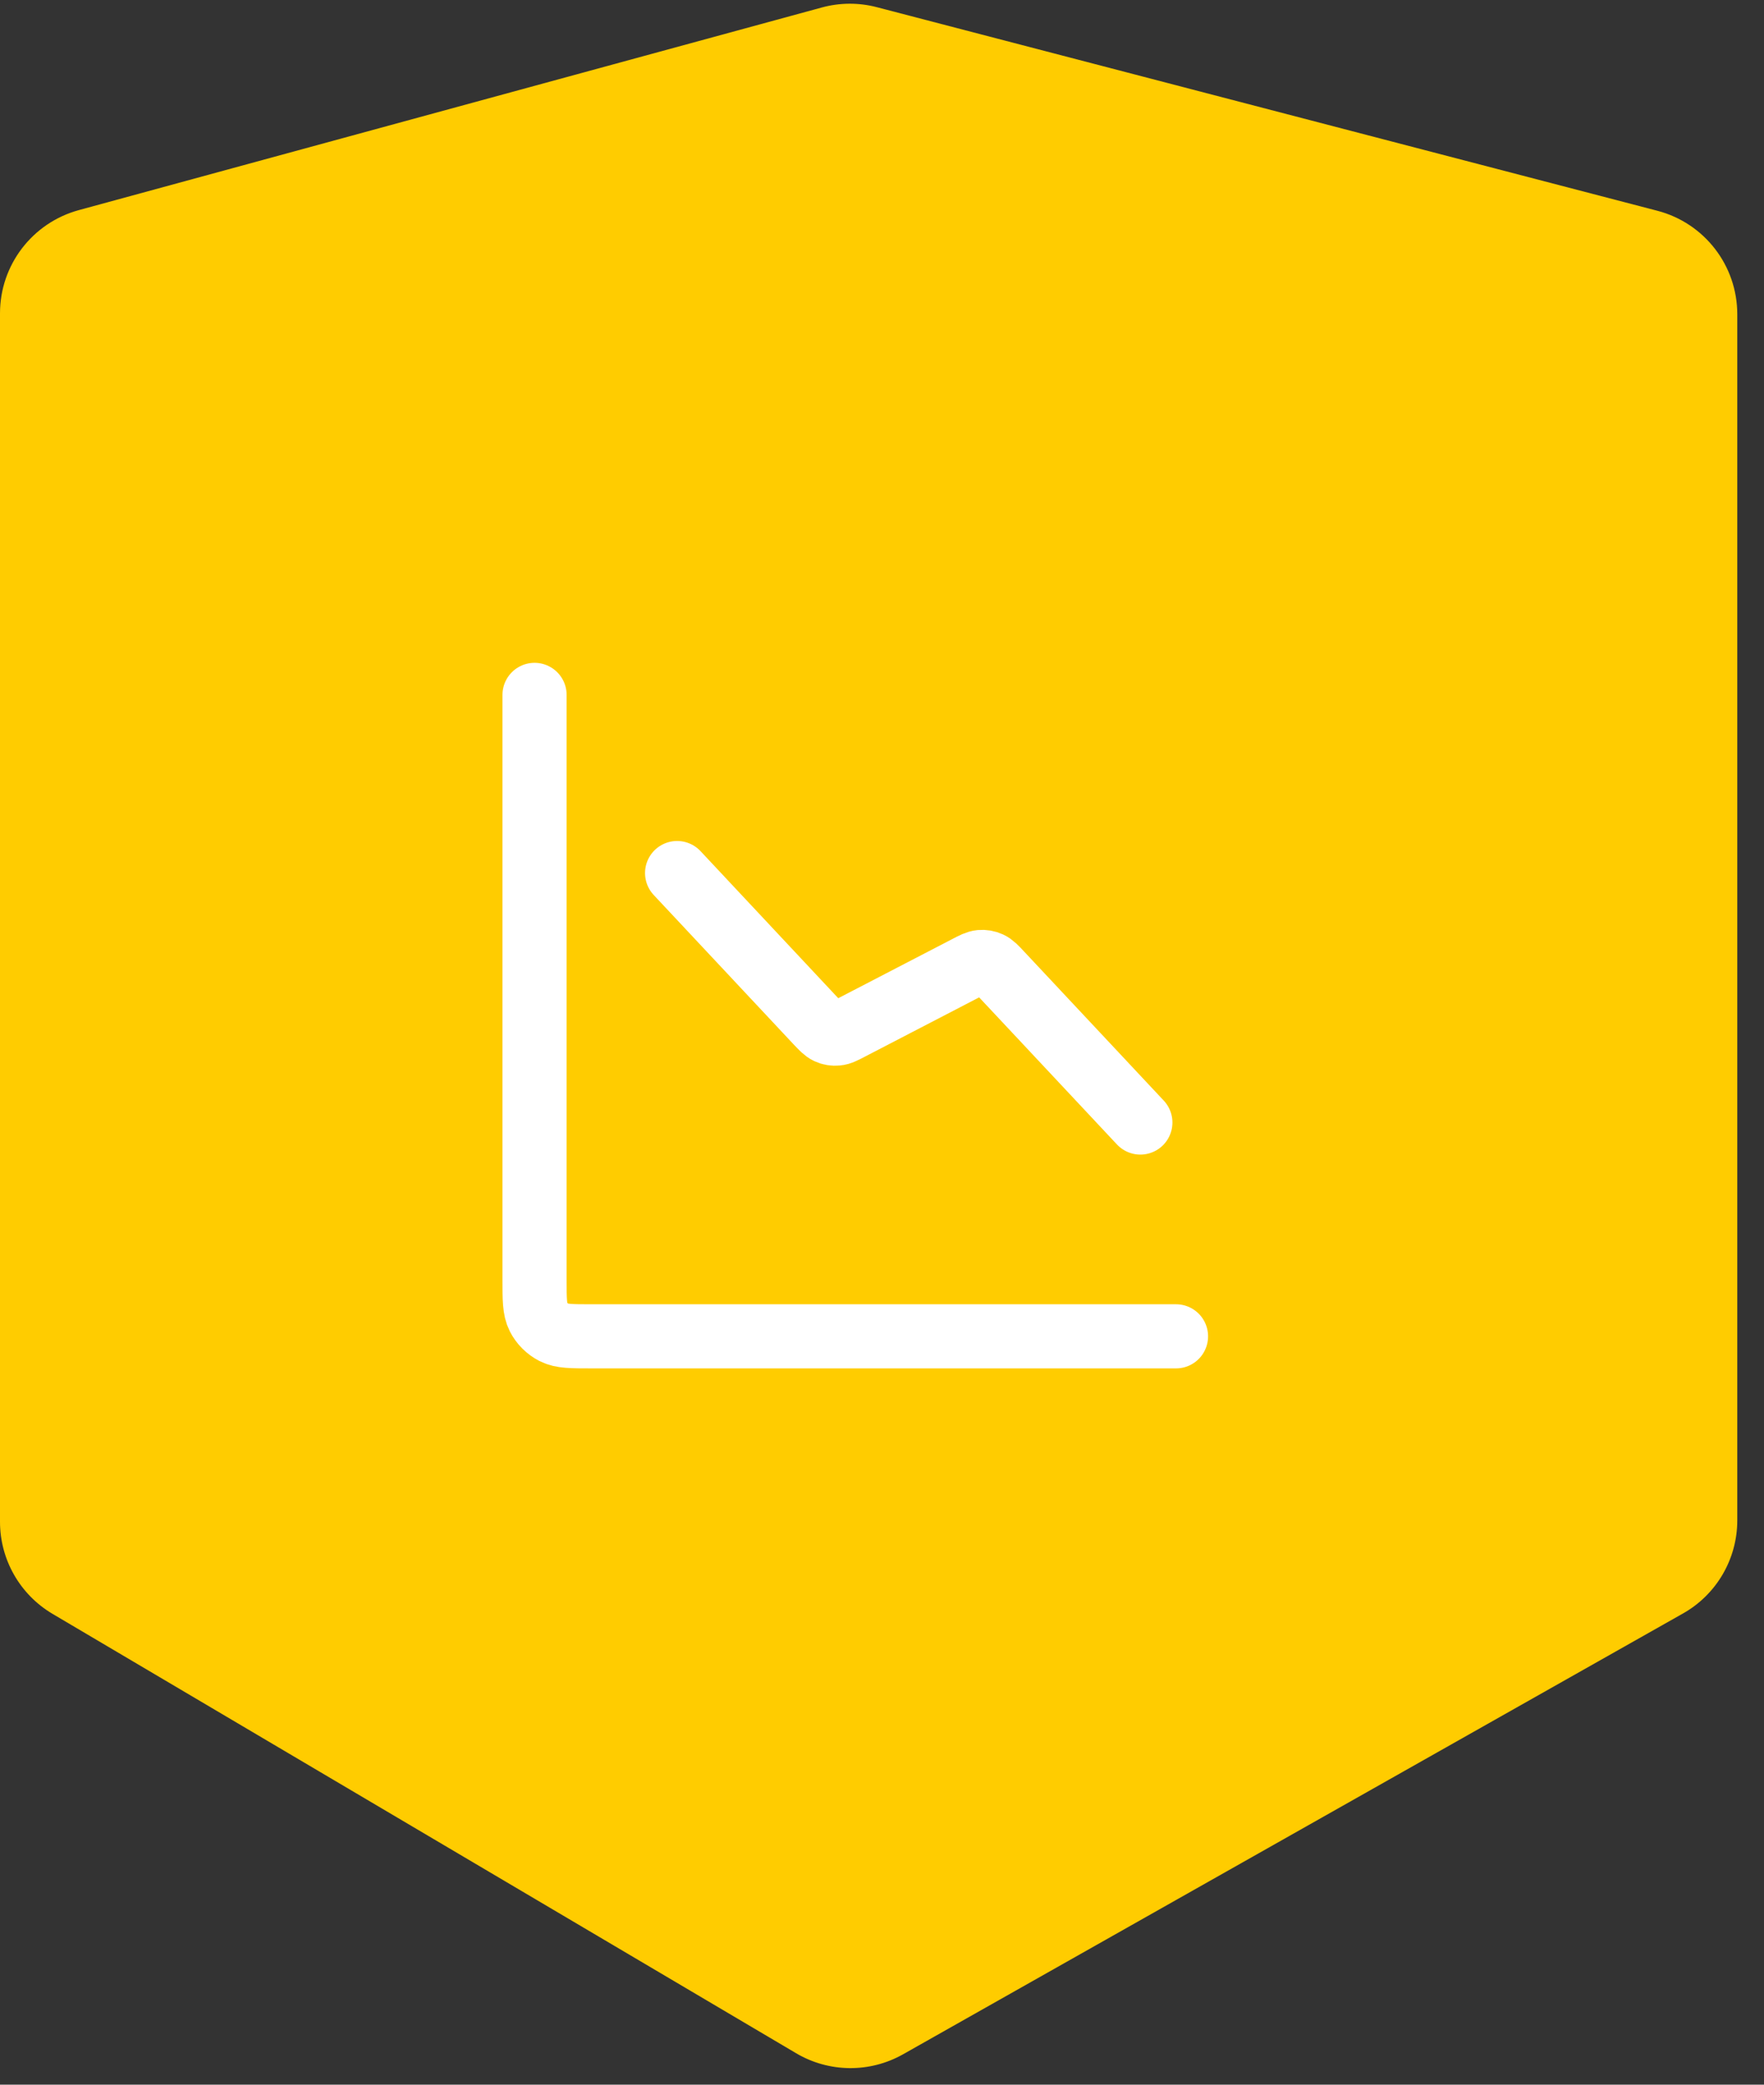
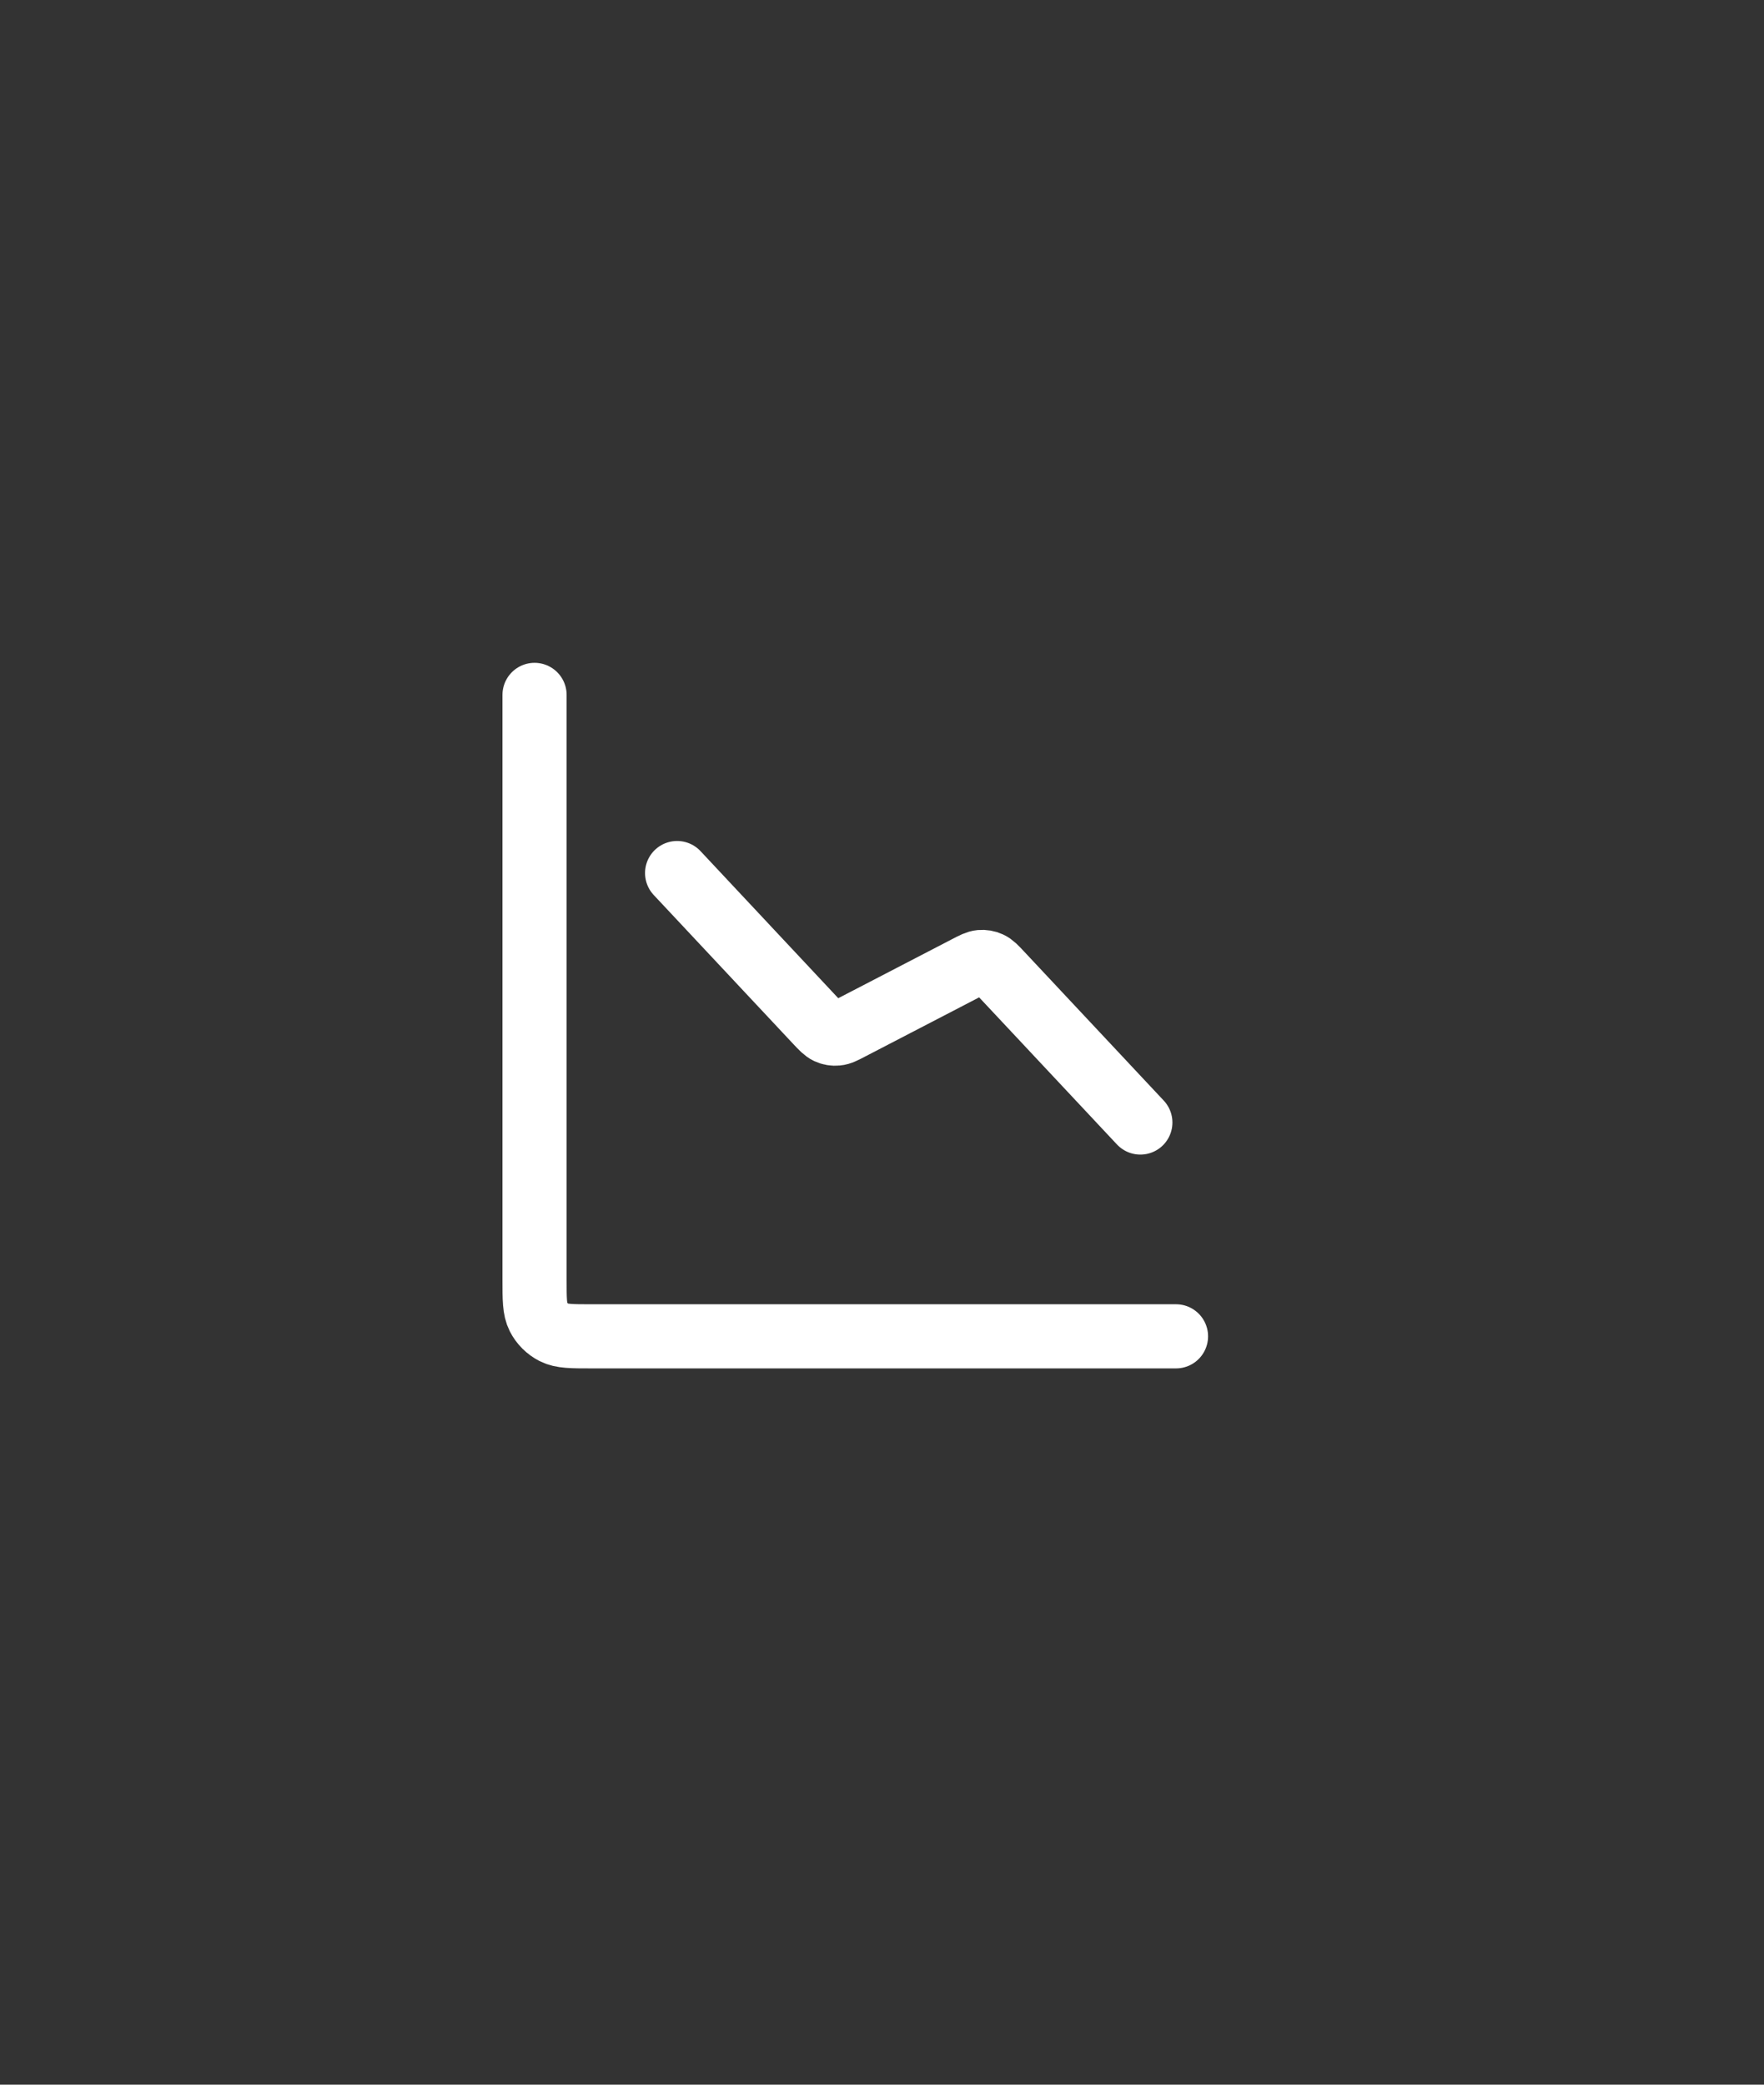
<svg xmlns="http://www.w3.org/2000/svg" width="33" height="39" viewBox="0 0 33 39" fill="none">
  <rect x="0" y="0" width="33" height="39" fill="#333333" stroke="none" />
-   <path d="M1.474 3.931L15.374 0.14C15.711 0.048 16.067 0.046 16.405 0.135L31.005 3.943C31.886 4.173 32.5 4.968 32.5 5.879V28.444C32.5 29.165 32.112 29.831 31.484 30.185L16.895 38.431C16.273 38.783 15.509 38.776 14.894 38.412L0.983 30.192C0.374 29.832 0 29.177 0 28.47V5.861C0 4.959 0.604 4.169 1.474 3.931Z" fill="#FFCC00" />
  <path d="M22 25H11.067C10.693 25 10.507 25 10.364 24.927C10.239 24.863 10.137 24.761 10.073 24.636C10 24.493 10 24.307 10 23.933V13M21.333 21L18.721 18.212C18.622 18.106 18.572 18.053 18.512 18.026C18.46 18.002 18.402 17.992 18.344 17.997C18.279 18.003 18.214 18.036 18.086 18.103L15.914 19.23C15.786 19.297 15.721 19.331 15.656 19.336C15.598 19.342 15.54 19.332 15.488 19.308C15.428 19.28 15.378 19.227 15.279 19.122L12.667 16.333" stroke="white" stroke-width="1.2" stroke-linecap="round" stroke-linejoin="round" />
</svg>